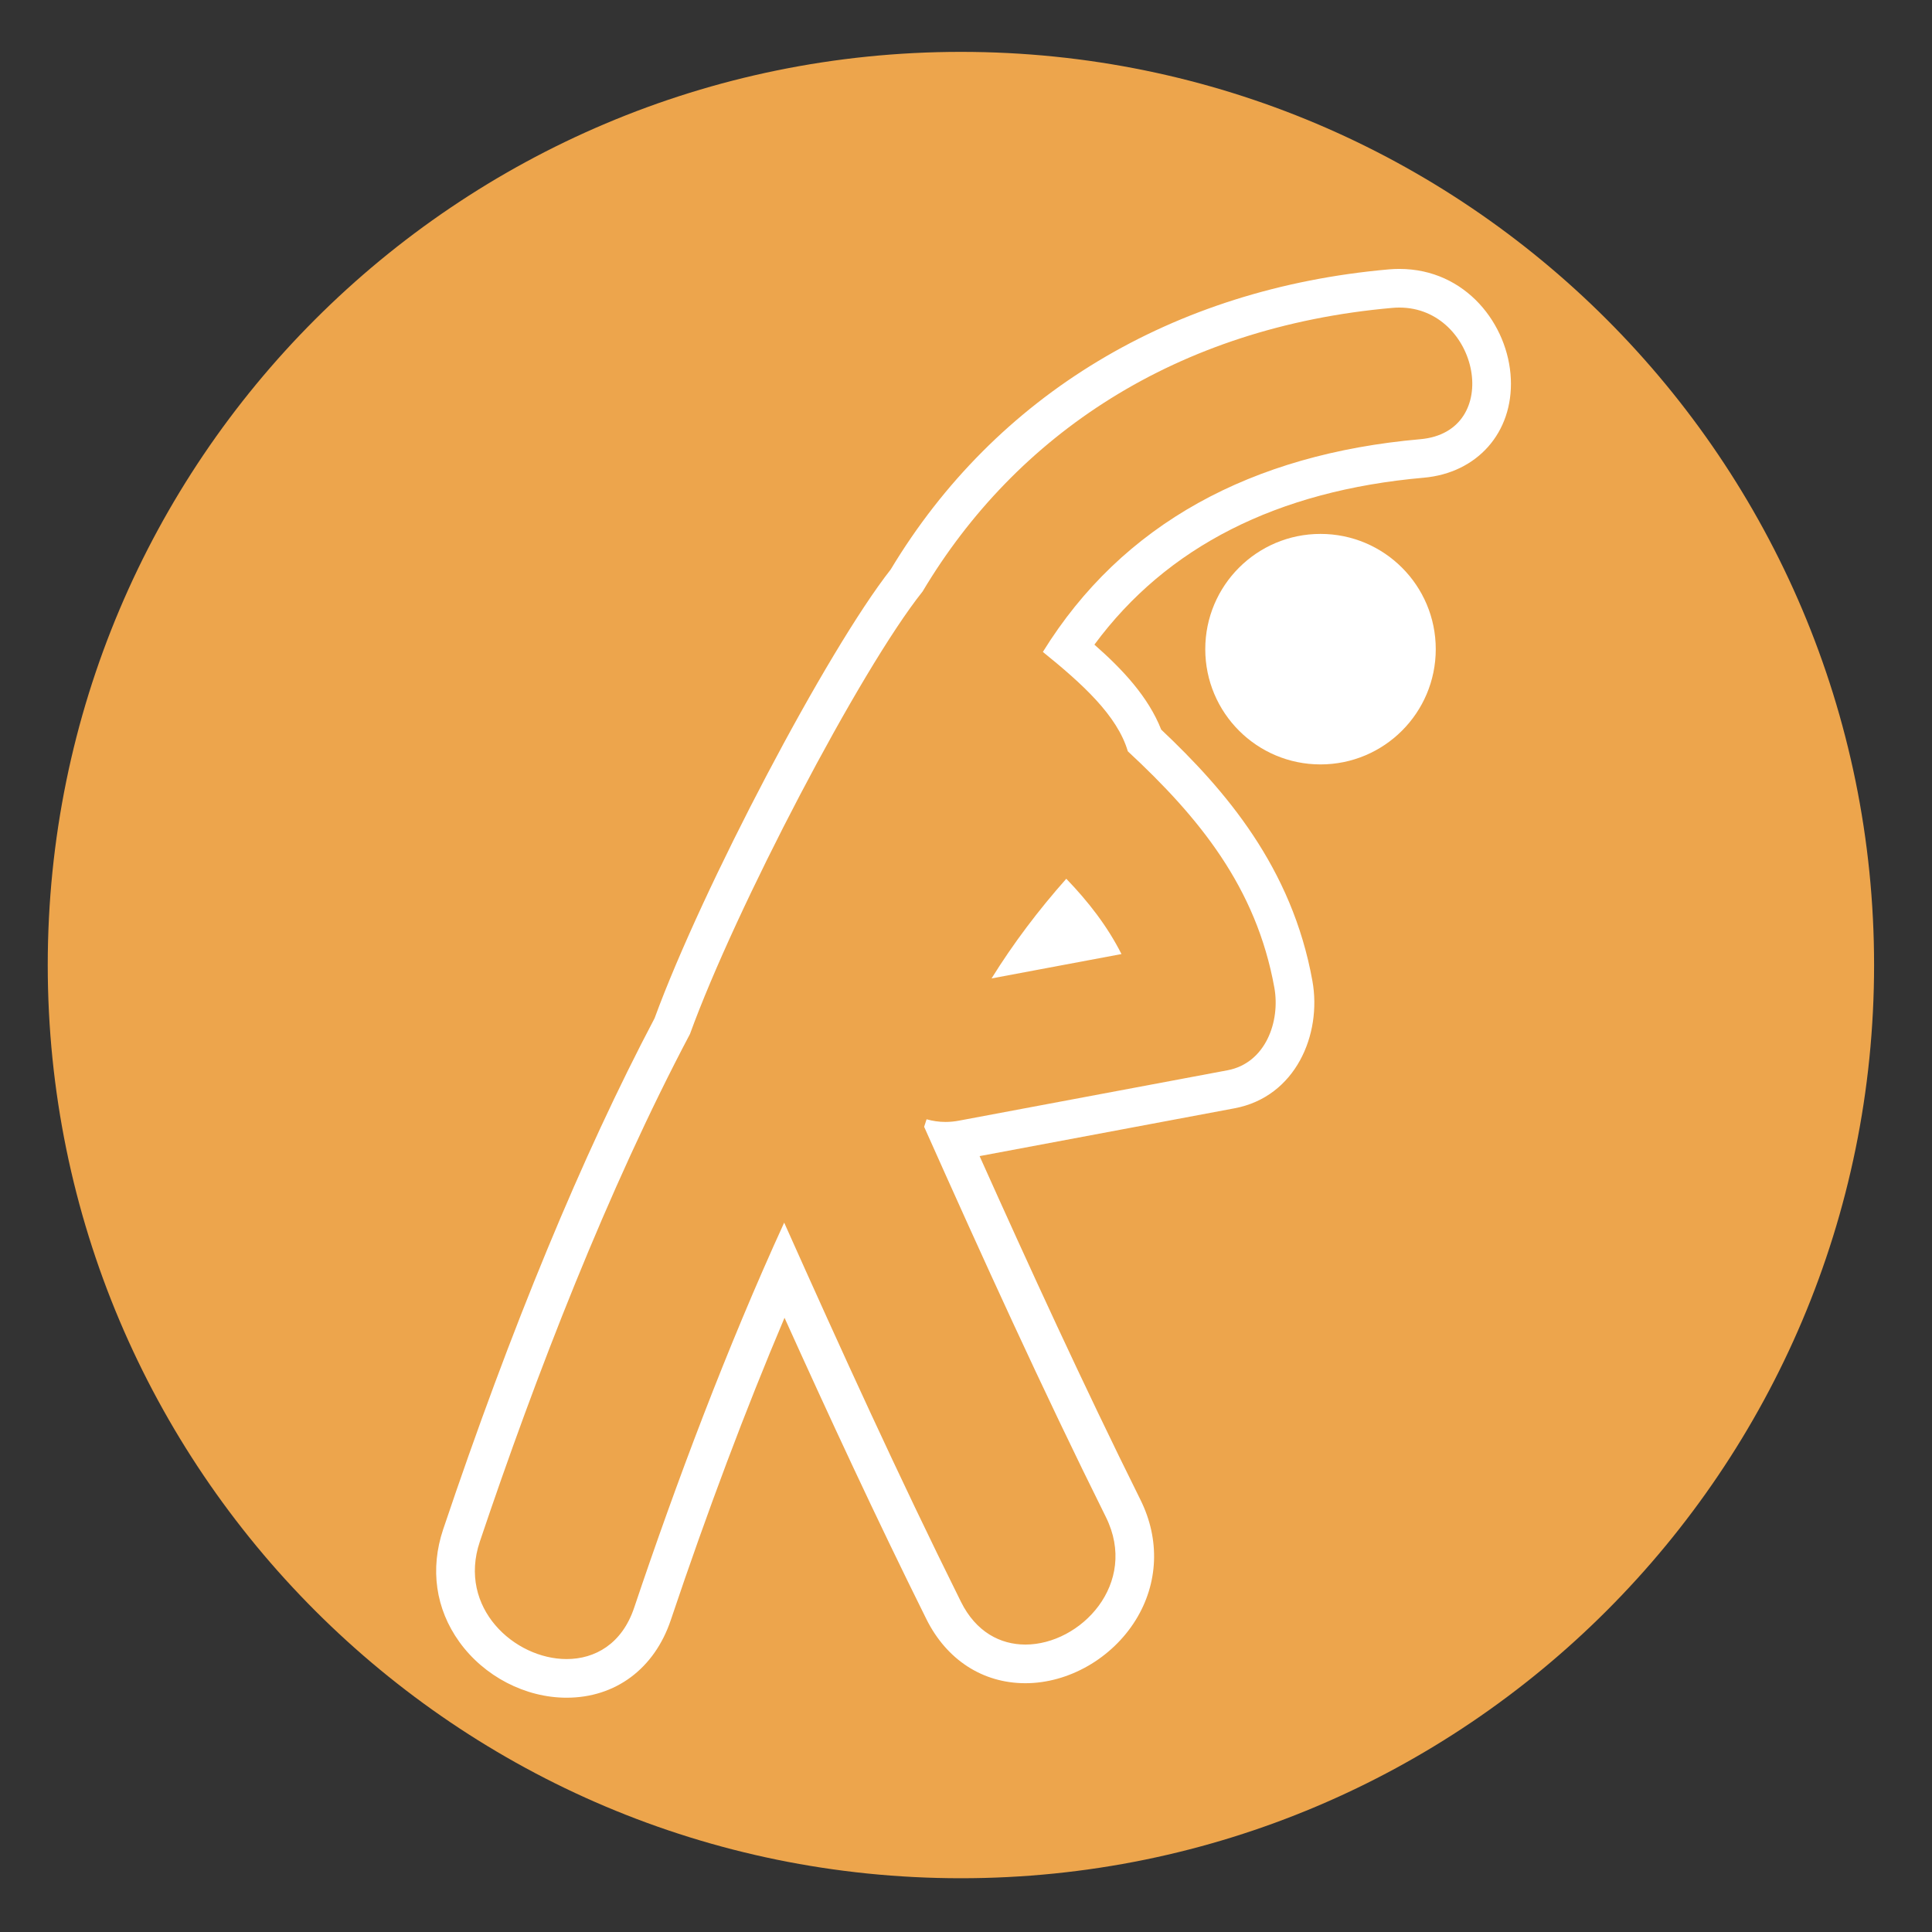
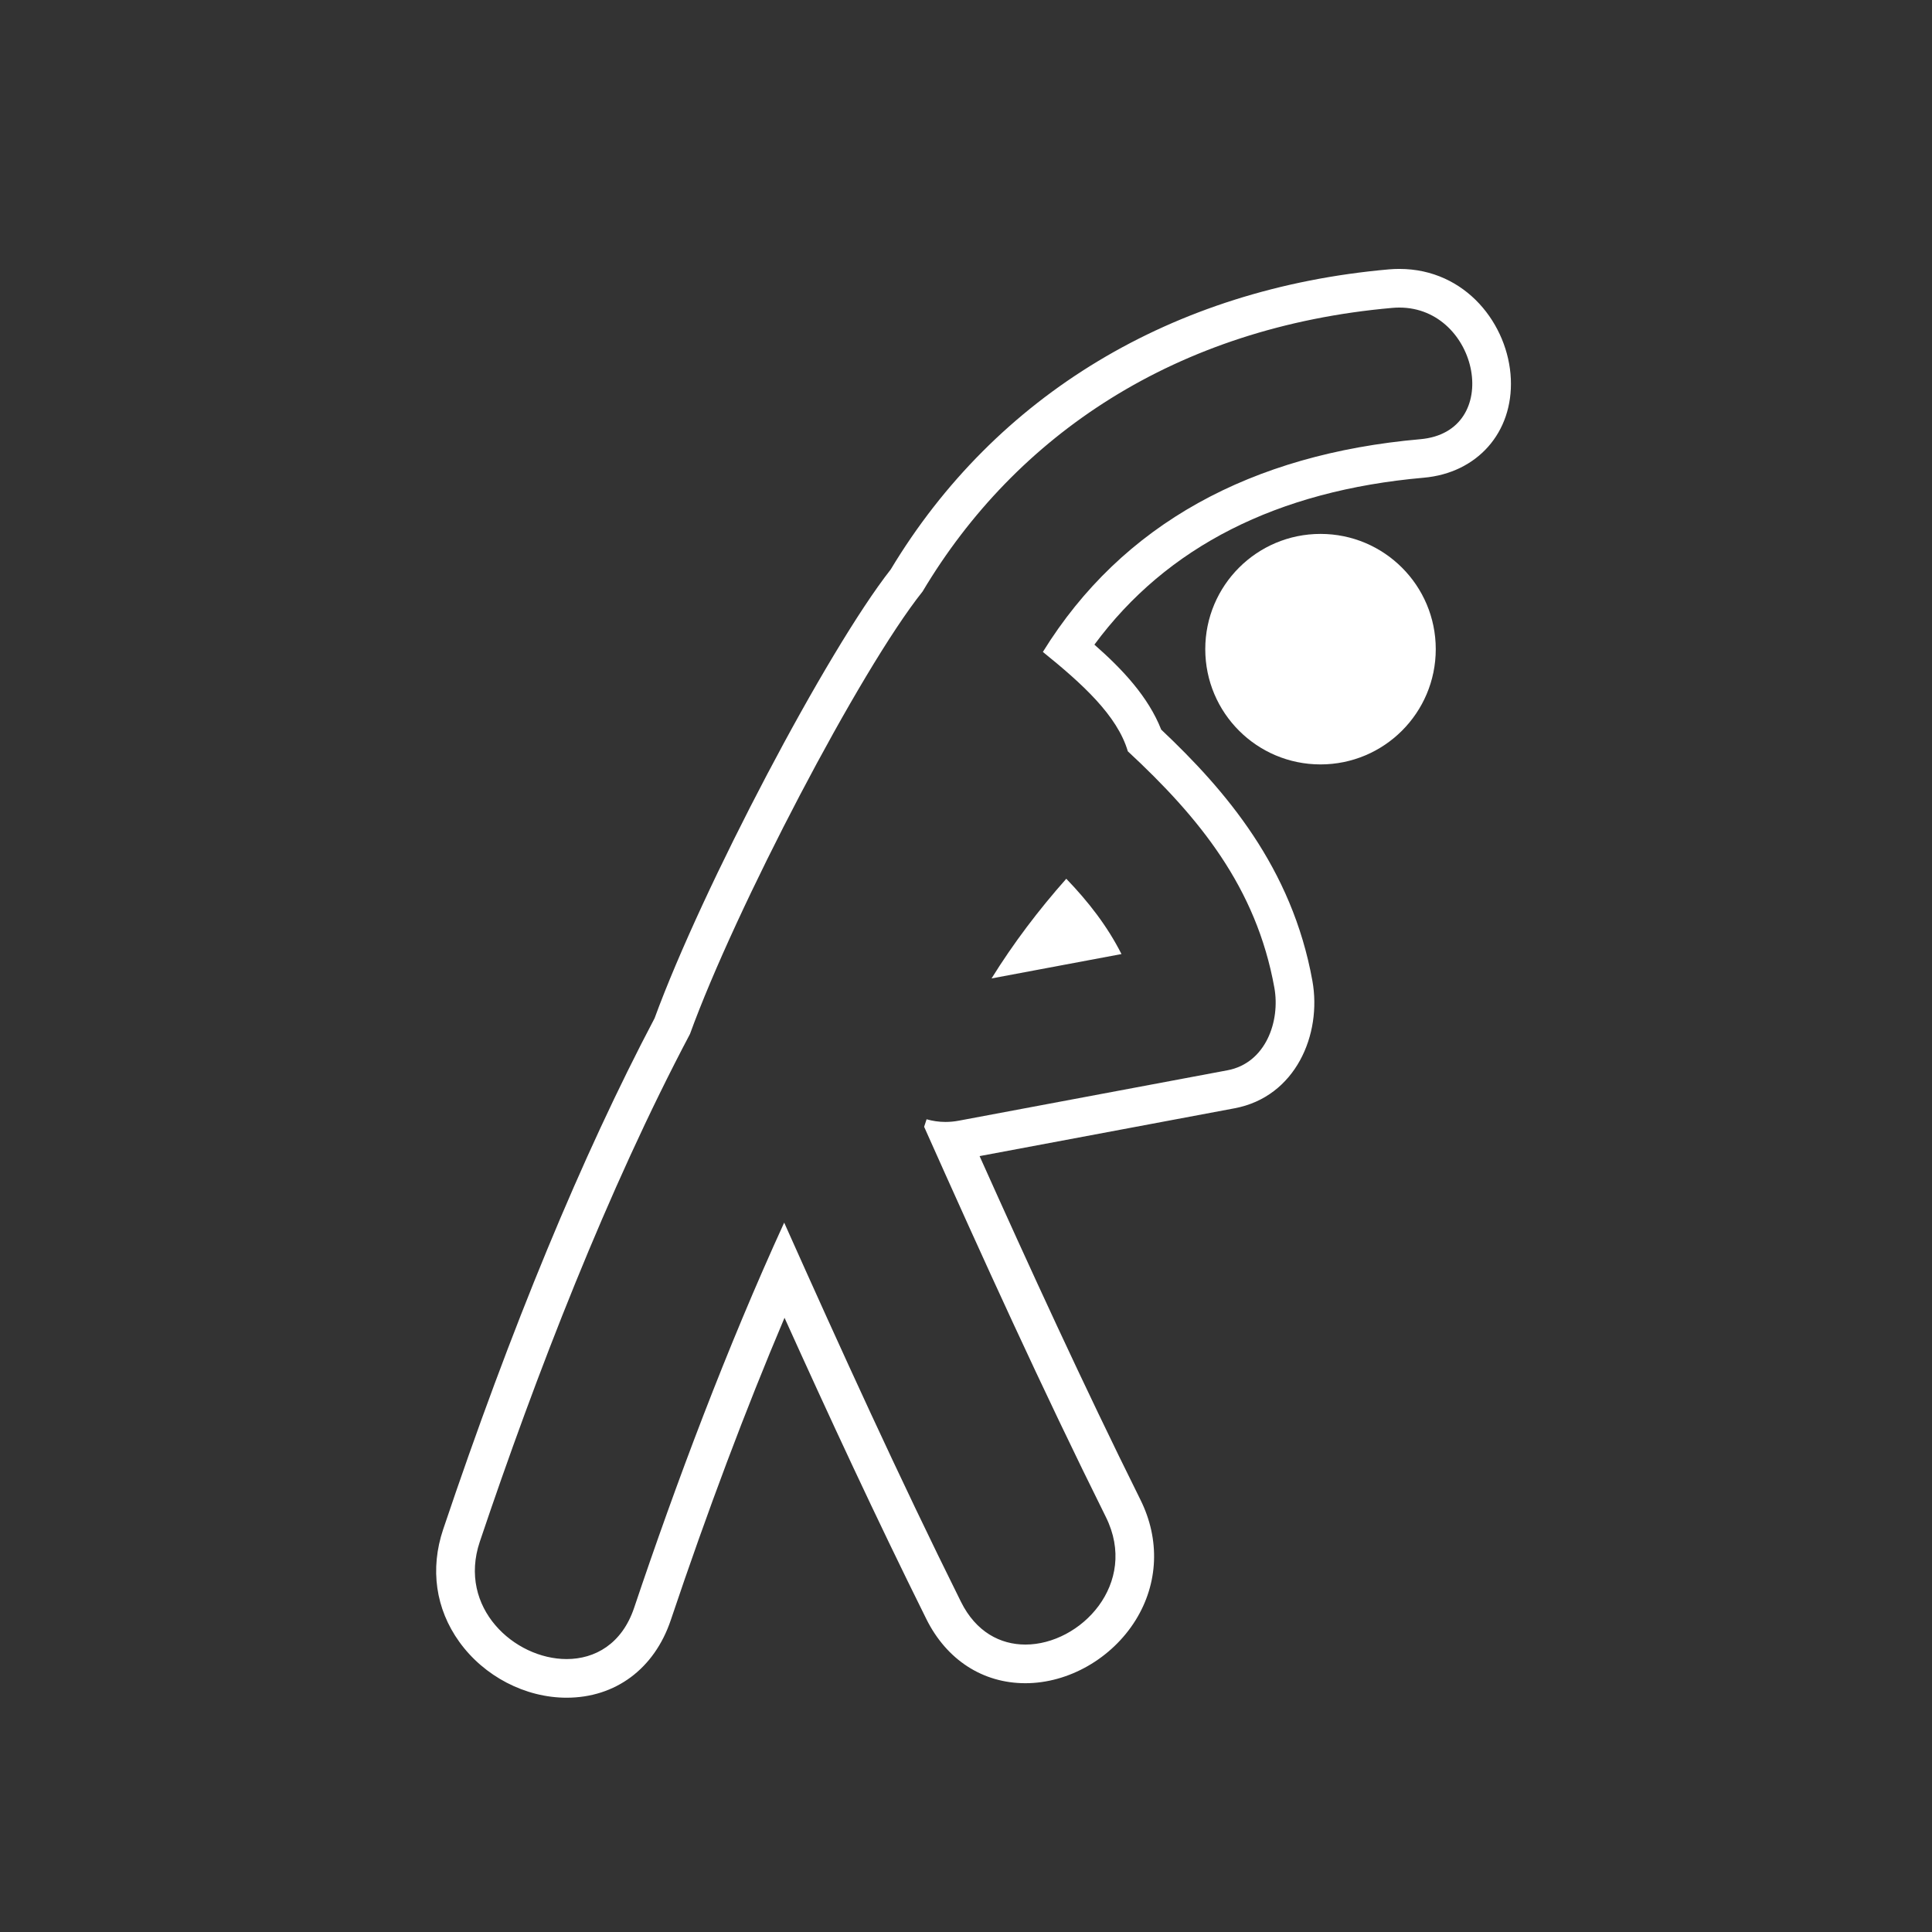
<svg xmlns="http://www.w3.org/2000/svg" xmlns:ns1="http://www.serif.com/" width="100%" height="100%" viewBox="0 0 185 185" version="1.1" xml:space="preserve" style="fill-rule:evenodd;clip-rule:evenodd;stroke-linejoin:round;stroke-miterlimit:2;">
  <rect x="0" y="0" width="185" height="185" fill="#333333" stroke="none" />
  <g id="Laag-1" ns1:id="Laag 1">
-     <path d="M179.454,92.409c0,48.292 -39.149,87.443 -87.441,87.443c-48.292,-0 -87.441,-39.151 -87.441,-87.443c-0,-48.292 39.149,-87.442 87.441,-87.442c48.292,0.001 87.441,39.15 87.441,87.442" style="fill:#eda54c;fill-rule:nonzero;" />
    <g id="bewegen">
      <path d="M133.993,25.75c-0.327,-0 -0.66,0.014 -0.991,0.043c-20.727,1.827 -37.66,12.029 -47.711,28.735c-6.107,7.789 -18.001,30.389 -22.612,42.976c-6.934,13.154 -13.744,29.618 -20.244,48.942c-1.273,3.787 -0.725,7.612 1.544,10.768c2.373,3.302 6.311,5.351 10.277,5.351c4.679,0 8.406,-2.776 9.972,-7.425c3.524,-10.483 7.177,-20.188 10.894,-28.956c4.22,9.344 8.736,19.097 13.578,28.842c1.94,3.908 5.399,6.151 9.486,6.151c4.138,0 8.281,-2.373 10.558,-6.042c2.181,-3.518 2.35,-7.713 0.466,-11.512c-5.483,-11.035 -10.624,-22.251 -15.409,-32.92l13.667,-2.562l10.752,-2.017c5.84,-1.097 8.374,-7.064 7.45,-12.199c-1.953,-10.846 -8.324,-18.254 -14.478,-24.062c-1.227,-3.117 -3.67,-5.743 -6.397,-8.135c6.914,-9.376 17.503,-14.748 31.53,-15.984c5.138,-0.451 8.571,-4.34 8.346,-9.459c-0.226,-5.179 -4.282,-10.535 -10.678,-10.535m-39.047,67.939c4.147,-0.778 8.296,-1.555 12.442,-2.333c-1.361,-2.686 -3.165,-5.006 -5.285,-7.211c-2.657,2.996 -5.064,6.176 -7.157,9.544m39.047,-64.238c7.643,0 10.017,11.904 2.007,12.605c-16.143,1.423 -28.545,8.089 -36.14,20.369c3.746,3.028 7.122,6.073 8.136,9.517c6.82,6.33 12.298,13.021 14.031,22.638c0.578,3.209 -0.826,7.218 -4.491,7.906c-8.574,1.61 -17.143,3.214 -25.713,4.823c-0.444,0.084 -0.872,0.123 -1.286,0.123c-0.64,0 -1.243,-0.093 -1.811,-0.255c-0.075,0.241 -0.164,0.476 -0.236,0.719c5.601,12.552 11.286,25.06 17.405,37.371c3.158,6.369 -2.419,12.209 -7.709,12.209c-2.396,-0 -4.733,-1.201 -6.17,-4.097c-5.944,-11.96 -11.479,-24.114 -16.927,-36.306c-5.491,11.998 -10.349,24.926 -14.369,36.886c-1.164,3.457 -3.747,4.905 -6.464,4.905c-4.996,-0 -10.441,-4.906 -8.313,-11.239c5.377,-15.984 12.248,-33.713 20.126,-48.615c4.346,-11.984 16.294,-34.876 22.275,-42.374c8.924,-14.972 24.236,-25.327 44.983,-27.155c0.227,-0.02 0.447,-0.03 0.666,-0.03" style="fill:#fff;fill-rule:nonzero;" />
      <path d="M126.446,51.125c6.096,0 11.036,4.941 11.036,11.036c0,6.096 -4.94,11.036 -11.036,11.036c-6.094,0 -11.035,-4.94 -11.035,-11.036c0,-6.095 4.941,-11.036 11.035,-11.036" style="fill:#fff;fill-rule:nonzero;" />
    </g>
  </g>
</svg>